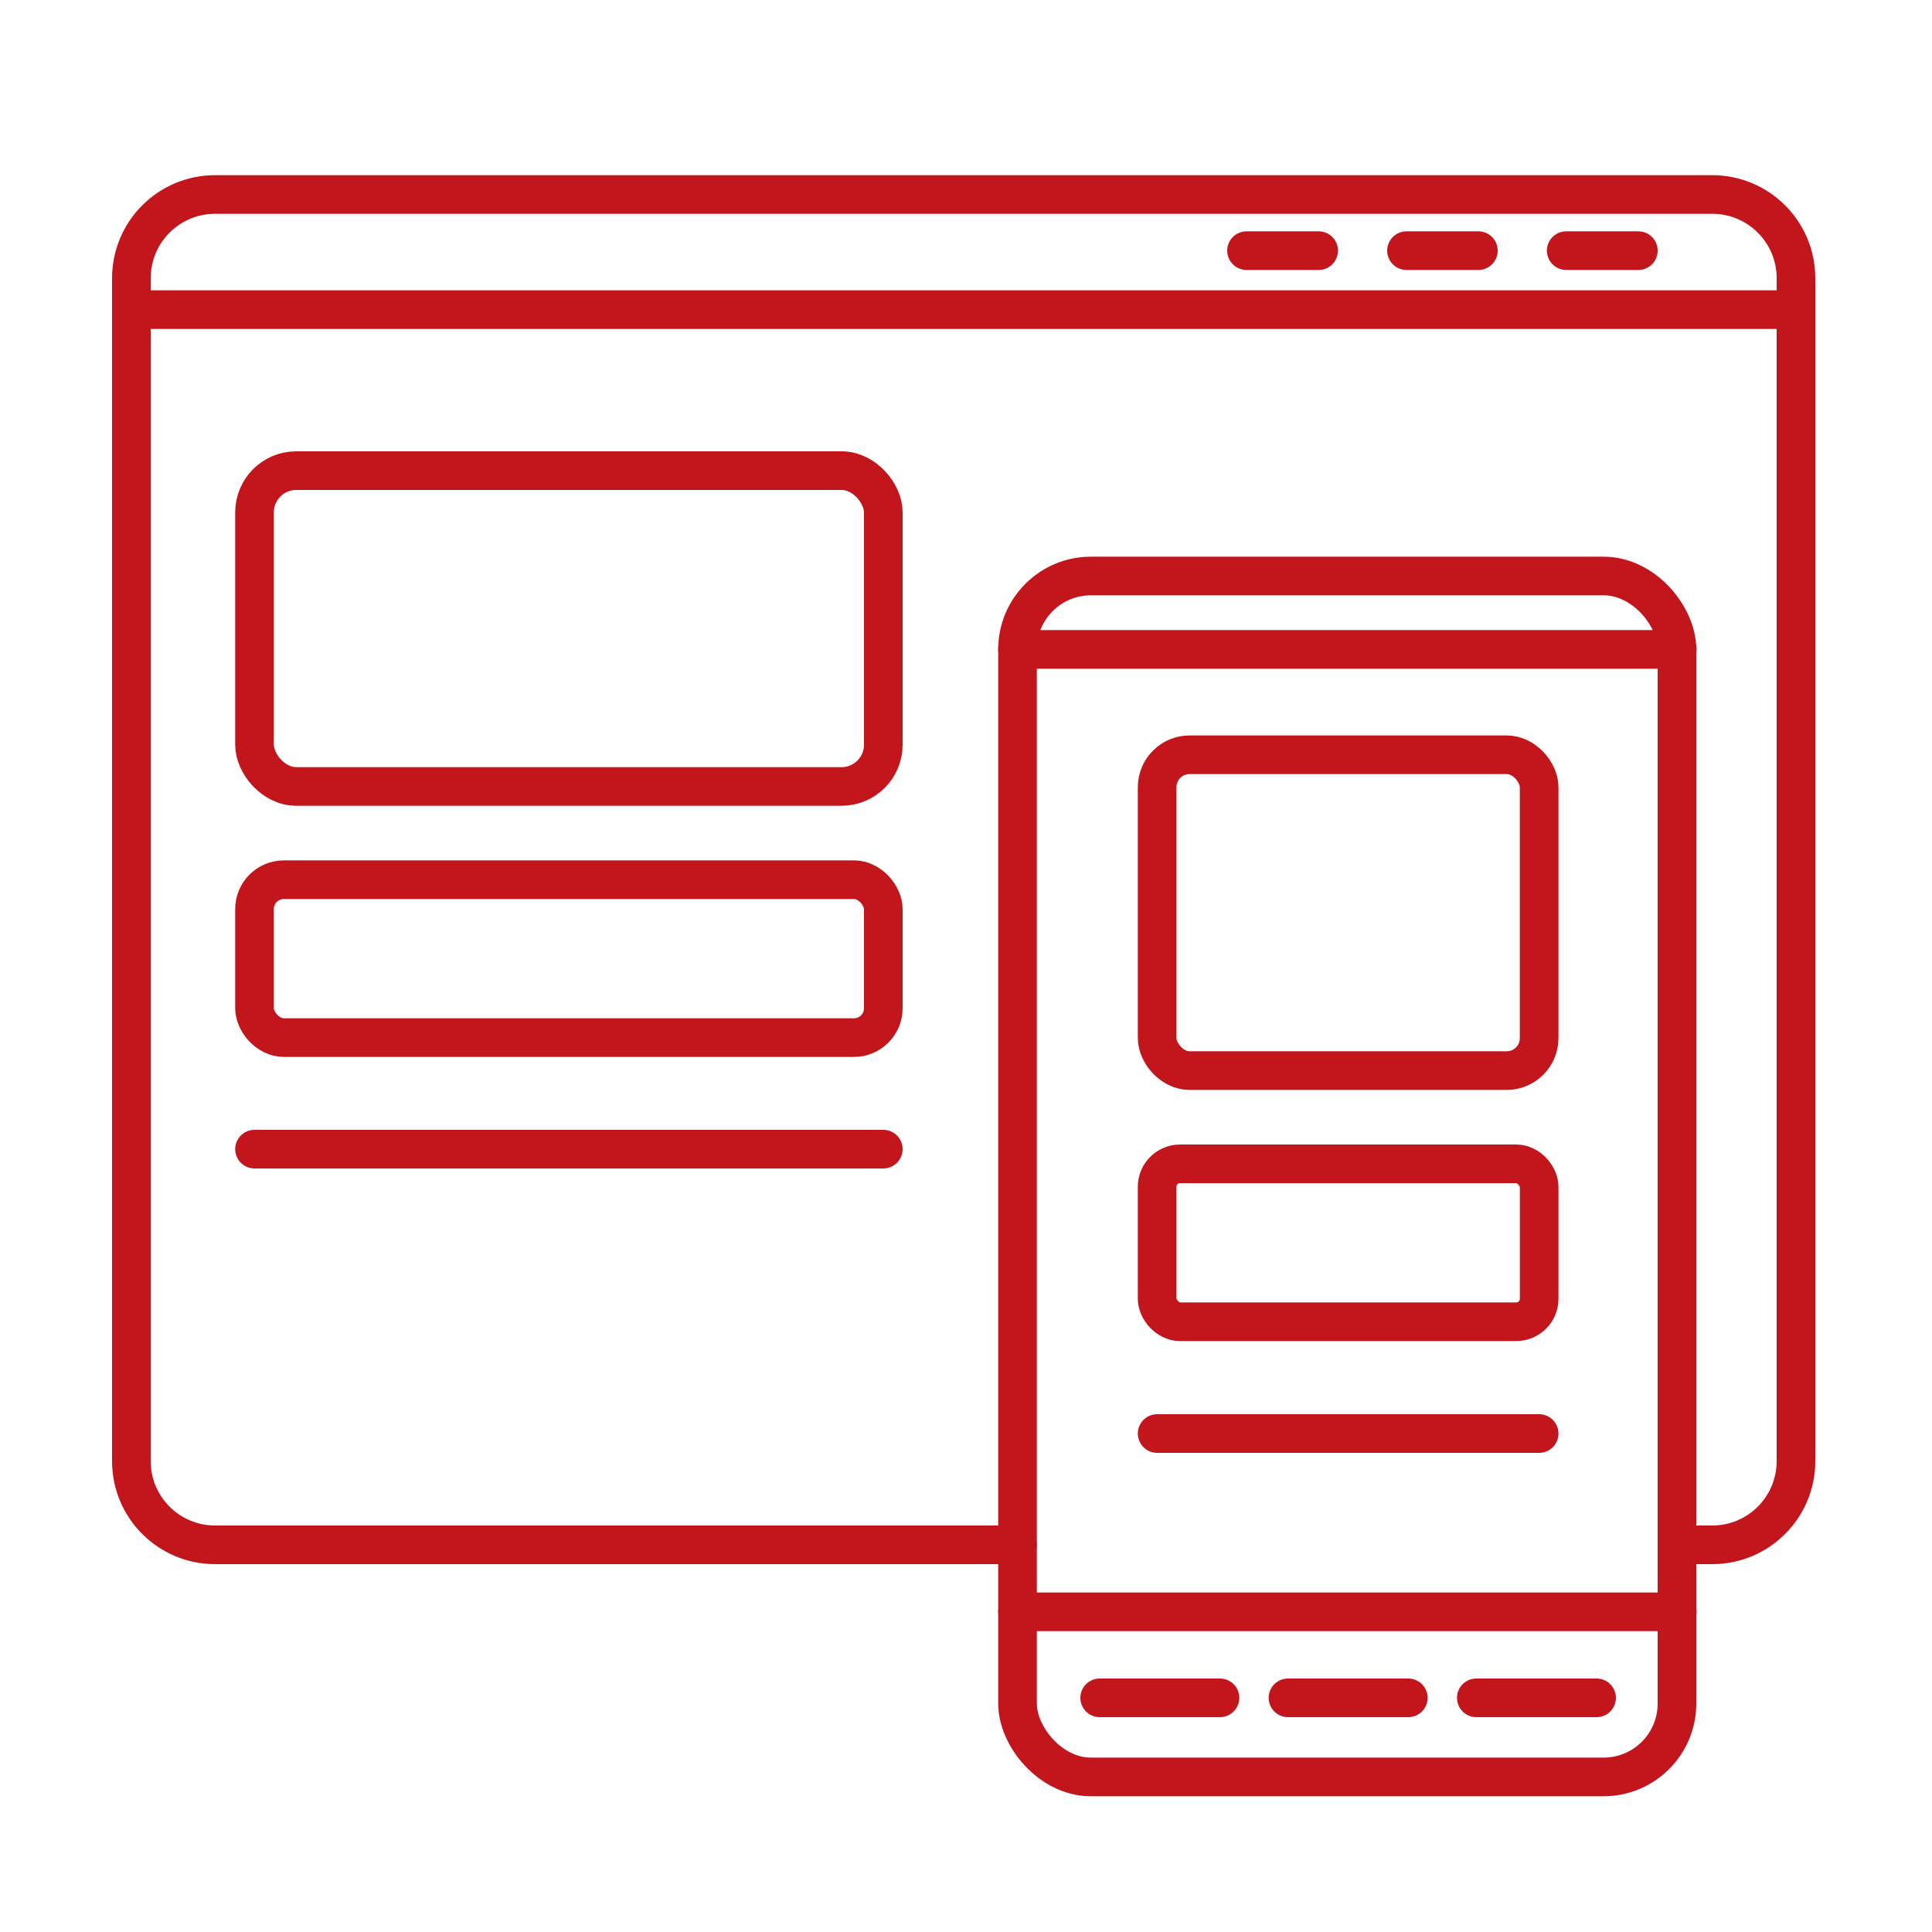
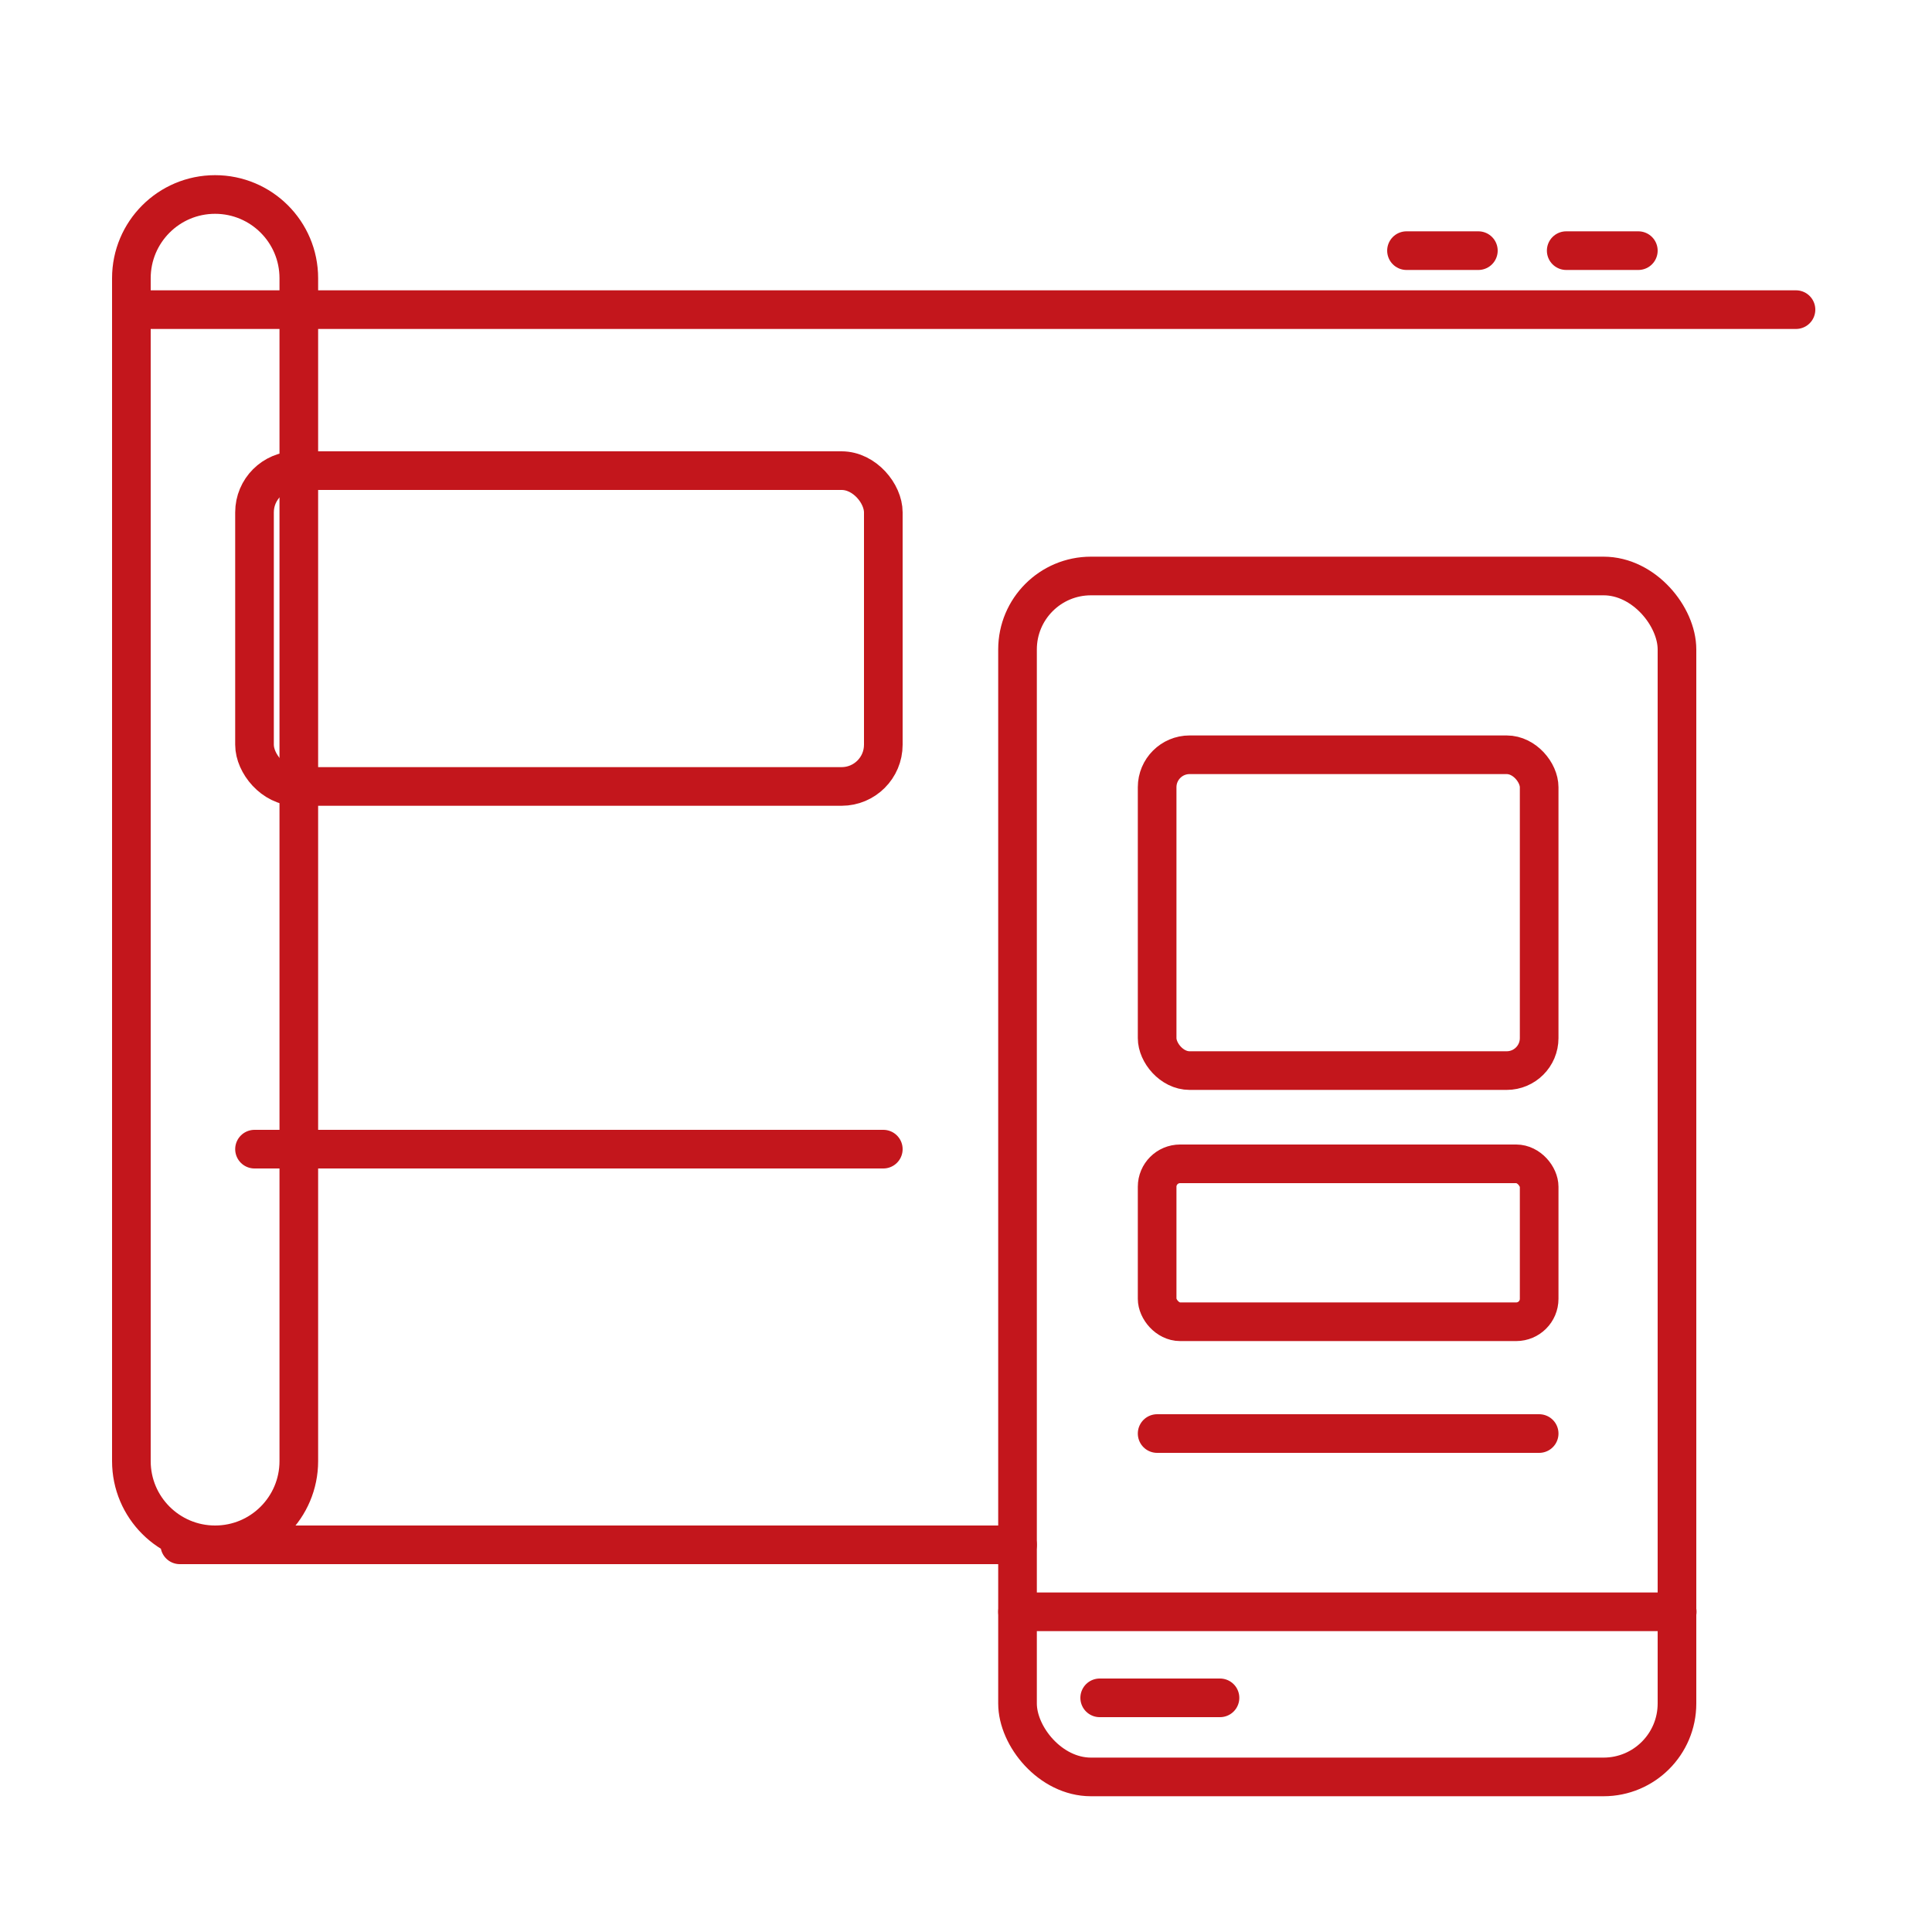
<svg xmlns="http://www.w3.org/2000/svg" id="Layer_1" data-name="Layer 1" viewBox="0 0 75 75">
  <defs>
    <style>
      .cls-1 {
        fill: none;
        stroke: #c3161c;
        stroke-linecap: round;
        stroke-linejoin: round;
        stroke-width: 1.5px;
      }
    </style>
  </defs>
-   <path class="cls-1" d="m39.5,59.97H8.35c-1.79,0-3.25-1.45-3.25-3.25V10.8c0-1.79,1.45-3.25,3.25-3.25h58.12c1.79,0,3.25,1.45,3.25,3.25v45.92c0,1.79-1.45,3.25-3.25,3.25h-1.37" />
+   <path class="cls-1" d="m39.5,59.97H8.35c-1.79,0-3.25-1.45-3.25-3.25V10.8c0-1.79,1.45-3.25,3.25-3.25c1.79,0,3.25,1.45,3.25,3.25v45.92c0,1.79-1.45,3.25-3.25,3.25h-1.37" />
  <line class="cls-1" x1="5.11" y1="12.02" x2="69.72" y2="12.02" />
-   <line class="cls-1" x1="48.39" y1="9.73" x2="51.19" y2="9.73" />
  <line class="cls-1" x1="54.6" y1="9.73" x2="57.39" y2="9.73" />
  <line class="cls-1" x1="60.8" y1="9.73" x2="63.6" y2="9.73" />
  <rect class="cls-1" x="39.5" y="22.36" width="25.6" height="46.62" rx="2.85" ry="2.85" />
  <line class="cls-1" x1="39.5" y1="62.57" x2="65.11" y2="62.57" />
  <line class="cls-1" x1="42.69" y1="65.91" x2="47.36" y2="65.91" />
-   <line class="cls-1" x1="50" y1="65.91" x2="54.67" y2="65.91" />
-   <line class="cls-1" x1="57.31" y1="65.91" x2="61.98" y2="65.91" />
-   <line class="cls-1" x1="39.5" y1="25.21" x2="65.11" y2="25.21" />
  <rect class="cls-1" x="9.88" y="18.27" width="24.41" height="12.26" rx="1.62" ry="1.62" />
-   <rect class="cls-1" x="9.88" y="34.15" width="24.41" height="6.13" rx="1.14" ry="1.14" />
  <line class="cls-1" x1="9.88" y1="44.61" x2="34.29" y2="44.61" />
  <rect class="cls-1" x="44.92" y="29.3" width="14.83" height="12.26" rx="1.26" ry="1.26" />
  <rect class="cls-1" x="44.92" y="45.18" width="14.83" height="6.13" rx=".89" ry=".89" />
  <line class="cls-1" x1="44.92" y1="55.65" x2="59.75" y2="55.65" />
</svg>